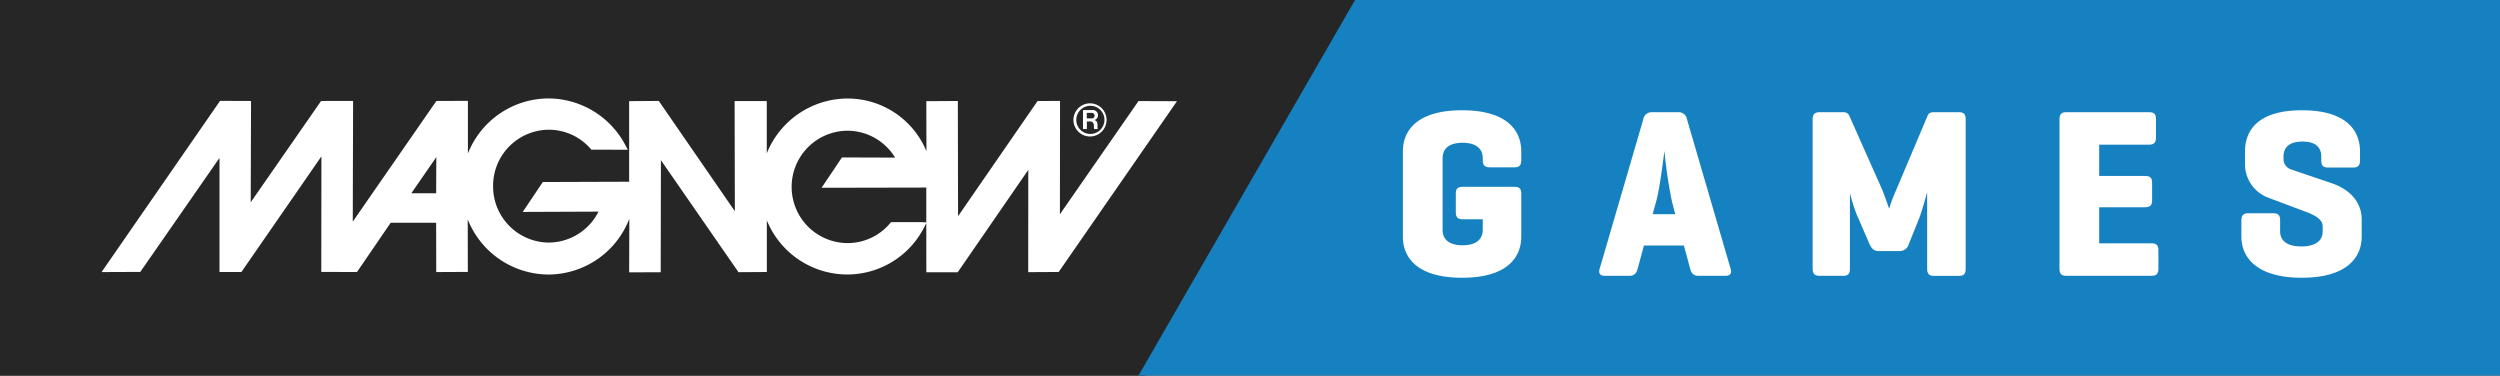
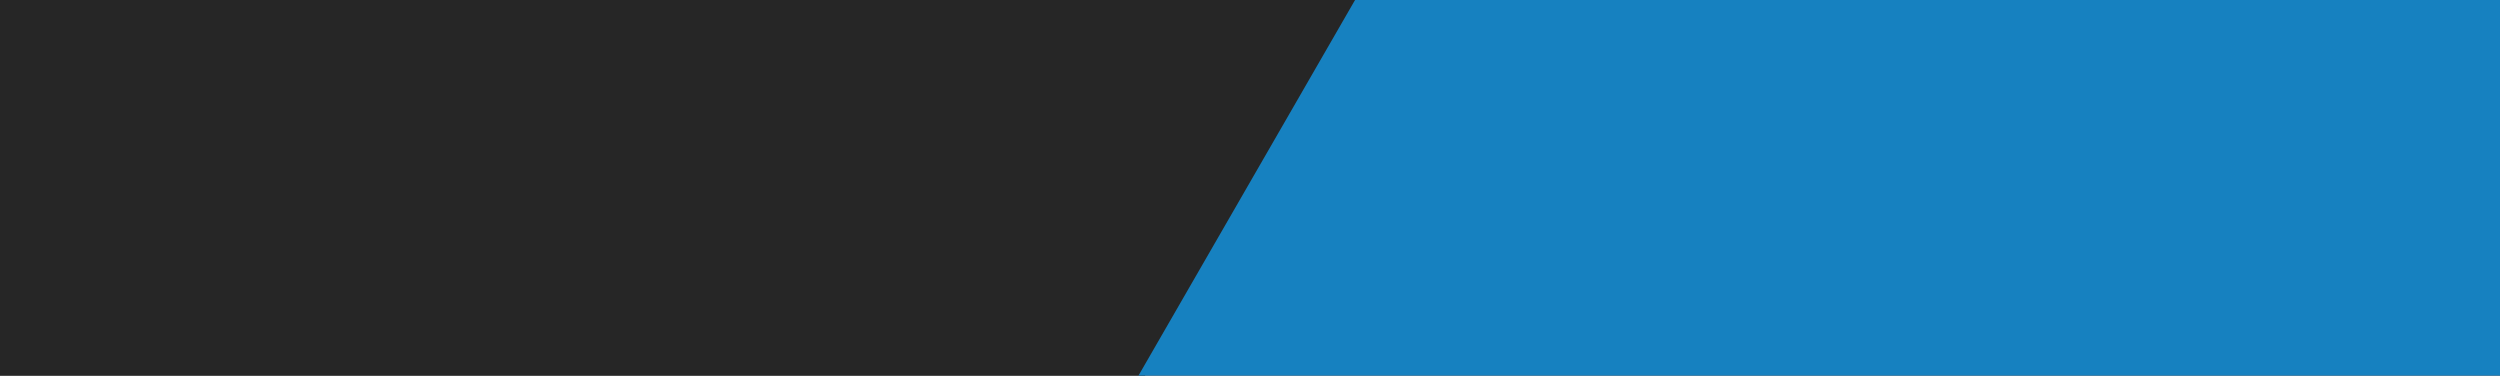
<svg xmlns="http://www.w3.org/2000/svg" width="426" height="64" viewBox="0 0 426 64">
  <rect x="0" y="0" width="426" height="64" fill="#333333" stroke="none" />
  <defs>
    <clipPath id="b">
      <rect width="426" height="64" />
    </clipPath>
  </defs>
  <g id="a" clip-path="url(#b)">
    <path d="M2,64V0H234L197.1,64Z" transform="translate(-2)" fill="#262626" />
    <path d="M2,64V0H234L197.1,64Z" transform="translate(428 64) rotate(180)" fill="#1681c0" />
    <g transform="translate(17.304 16.775)">
-       <path d="M315.758,333.725a2.824,2.824,0,1,1,1.994-.845,2.824,2.824,0,0,1-1.994.845m0-.433a2.4,2.4,0,1,0-2.359-2.438v.055A2.4,2.4,0,0,0,315.758,333.292Zm-1.217-.837v-3.237h1.62a.873.873,0,0,1,.937.806.589.589,0,0,1,0,.084.8.8,0,0,1-.621.813.668.668,0,0,1,.512.561c.076.321-.011.654.066.974h-.608a1.648,1.648,0,0,1-.044-.536c0-.524-.3-.758-.577-.758H315.2v1.3Zm.647-1.808h.831a.472.472,0,1,0,.017-.943c-.015,0-.028,0-.041,0h-.806ZM204.321,343.4l.028-6.162-4.262,6.165Zm83.518,5.108-.306.588a14.731,14.731,0,0,1-13.109,8.144h-.079a14.82,14.82,0,0,1-13.677-9.224l0,8.8-4.83.029L242.62,337.76l-.036,19.095-5.375.023.029-9.133a14.827,14.827,0,0,1-13.713,9.5h-.1a14.865,14.865,0,0,1-13.726-9.4l.019,8.954-5.382.028-.019-8.4-7.739-.011-5.743,8.4-6.089-.011.025-19.695-13.637,19.708H167.4V337.375L153.907,356.8l-6.6.028L167.5,327.652l5.278.021-.055,17.263,11.992-17.263,5.453-.011-.055,20.568,14.246-20.557,5.375-.021v8.966a14.813,14.813,0,0,1,13.638-9.376h.11a14.872,14.872,0,0,1,13.108,8.009l.39.731h-.853l-5.149-.017h-.225l-.128-.164a9.461,9.461,0,0,0-7.091-3.23h-.037a9.554,9.554,0,0,0-9.474,9.62v.028a9.565,9.565,0,0,0,9.474,9.582h.051a9.564,9.564,0,0,0,8.442-5.276l-12.914.053,3.42-5.094,14.71-.051V327.7l5.052-.035,12.961,18.794-.041-18.775,5.479.011V336.6a14.882,14.882,0,0,1,13.665-9.344h.055a14.54,14.54,0,0,1,13.488,8.974l-.019-8.524,5.37-.032.036,19.635L306.8,327.682l3.829-.019-.019,19.313L324,327.688l6.558.023-20.157,29.1-5.192.029.013-17.426-12.029,17.447h-5.344Zm0-.152v-5.93L270,342.463l3.465-5.168,9.061.029a9.527,9.527,0,0,0-8.084-4.581h-.068a9.566,9.566,0,0,0-9.478,9.589v.028a9.566,9.566,0,0,0,9.5,9.53h.049a9.47,9.47,0,0,0,7.229-3.383l.151-.183H287.1Z" transform="translate(-147.304 -327.242)" fill="#fff" />
-     </g>
-     <path d="M12.3-15.17c-.861,0-1.23.287-1.23,1.148v3.2c0,.861.369,1.189,1.23,1.189h3.362v1.763c0,1.886-1.435,2.665-3.444,2.665s-3.4-.779-3.4-2.665V-20.008c0-1.886,1.394-2.665,3.4-2.665s3.444.779,3.444,2.665v.287c0,.861.328,1.23,1.189,1.23h4.223c.861,0,1.148-.369,1.148-1.23V-21.2c0-3.526-2.378-7.011-10.086-7.011S2.05-24.723,2.05-21.2V-6.683C2.05-3.157,4.428.328,12.136.328S22.222-3.157,22.222-6.683v-7.339c0-.861-.369-1.148-1.23-1.148ZM48.954-27.88H44.526a1.433,1.433,0,0,0-1.517,1.23L35.588-1.23c-.246.779.041,1.23.9,1.23h4.141c.861,0,1.23-.451,1.435-1.23l1.066-3.936h6.806L51-1.23c.2.779.574,1.23,1.435,1.23H56.99c.861,0,1.148-.451.9-1.23L50.471-26.65A1.433,1.433,0,0,0,48.954-27.88ZM48.462-10.5H44.608l.615-2.214c.656-2.378,1.312-7.995,1.394-8.569a81.632,81.632,0,0,0,1.271,8.569ZM97.949-26.65c0-.861-.287-1.23-1.148-1.23H92.578c-.615,0-.943.164-1.107.574L86.1-14.6a25.641,25.641,0,0,0-1.189,3.157c-.082-.164-.615-1.845-1.189-3.239L78.146-27.224a1.027,1.027,0,0,0-1.066-.656H73.062c-.861,0-1.189.369-1.189,1.23V-1.23c0,.861.328,1.23,1.189,1.23H77.08c.861,0,1.148-.369,1.148-1.23V-14.1a31.364,31.364,0,0,0,1.066,3.444l2.255,5.207c.328.738.738,1.23,1.558,1.23h3.567a1.6,1.6,0,0,0,1.6-1.23l1.8-4.469c.492-1.312,1.271-4.182,1.312-4.3v13c0,.861.328,1.23,1.189,1.23H96.8c.861,0,1.148-.369,1.148-1.23ZM129.56,0c.861,0,1.23-.328,1.23-1.189v-3.2c0-.861-.369-1.148-1.23-1.148H120.7v-6.15h7.79c.861,0,1.23-.328,1.23-1.189v-2.993c0-.861-.369-1.148-1.23-1.148H120.7v-5.33h8.446c.861,0,1.23-.328,1.23-1.189v-3.2c0-.861-.369-1.148-1.23-1.148H115.128c-.861,0-1.189.369-1.189,1.23V-1.23c0,.861.328,1.23,1.189,1.23Zm28.987-19.68c0,.861.287,1.23,1.148,1.23h4.264c.861,0,1.189-.369,1.189-1.23V-21.2c0-3.526-2.3-7.011-9.881-7.011s-9.717,3.485-9.717,7.011v2.378a6.1,6.1,0,0,0,3.813,5.453l5.9,2.214c1.558.574,3.526,1.271,3.526,2.747v.82c0,1.886-1.64,2.583-3.649,2.583s-3.608-.7-3.608-2.583V-9.43c0-.861-.287-1.23-1.148-1.23h-4.264c-.861,0-1.189.369-1.189,1.23v2.747c0,3.526,2.583,7.011,10.291,7.011s10.209-3.485,10.209-7.011V-9.594c0-3.034-2.091-5.166-5.125-6.191l-6.888-2.337a1.875,1.875,0,0,1-1.312-1.763v-.41c0-1.886,1.353-2.583,3.239-2.583s3.2.7,3.2,2.583Z" transform="translate(237 47)" fill="#fff" />
+       </g>
  </g>
</svg>